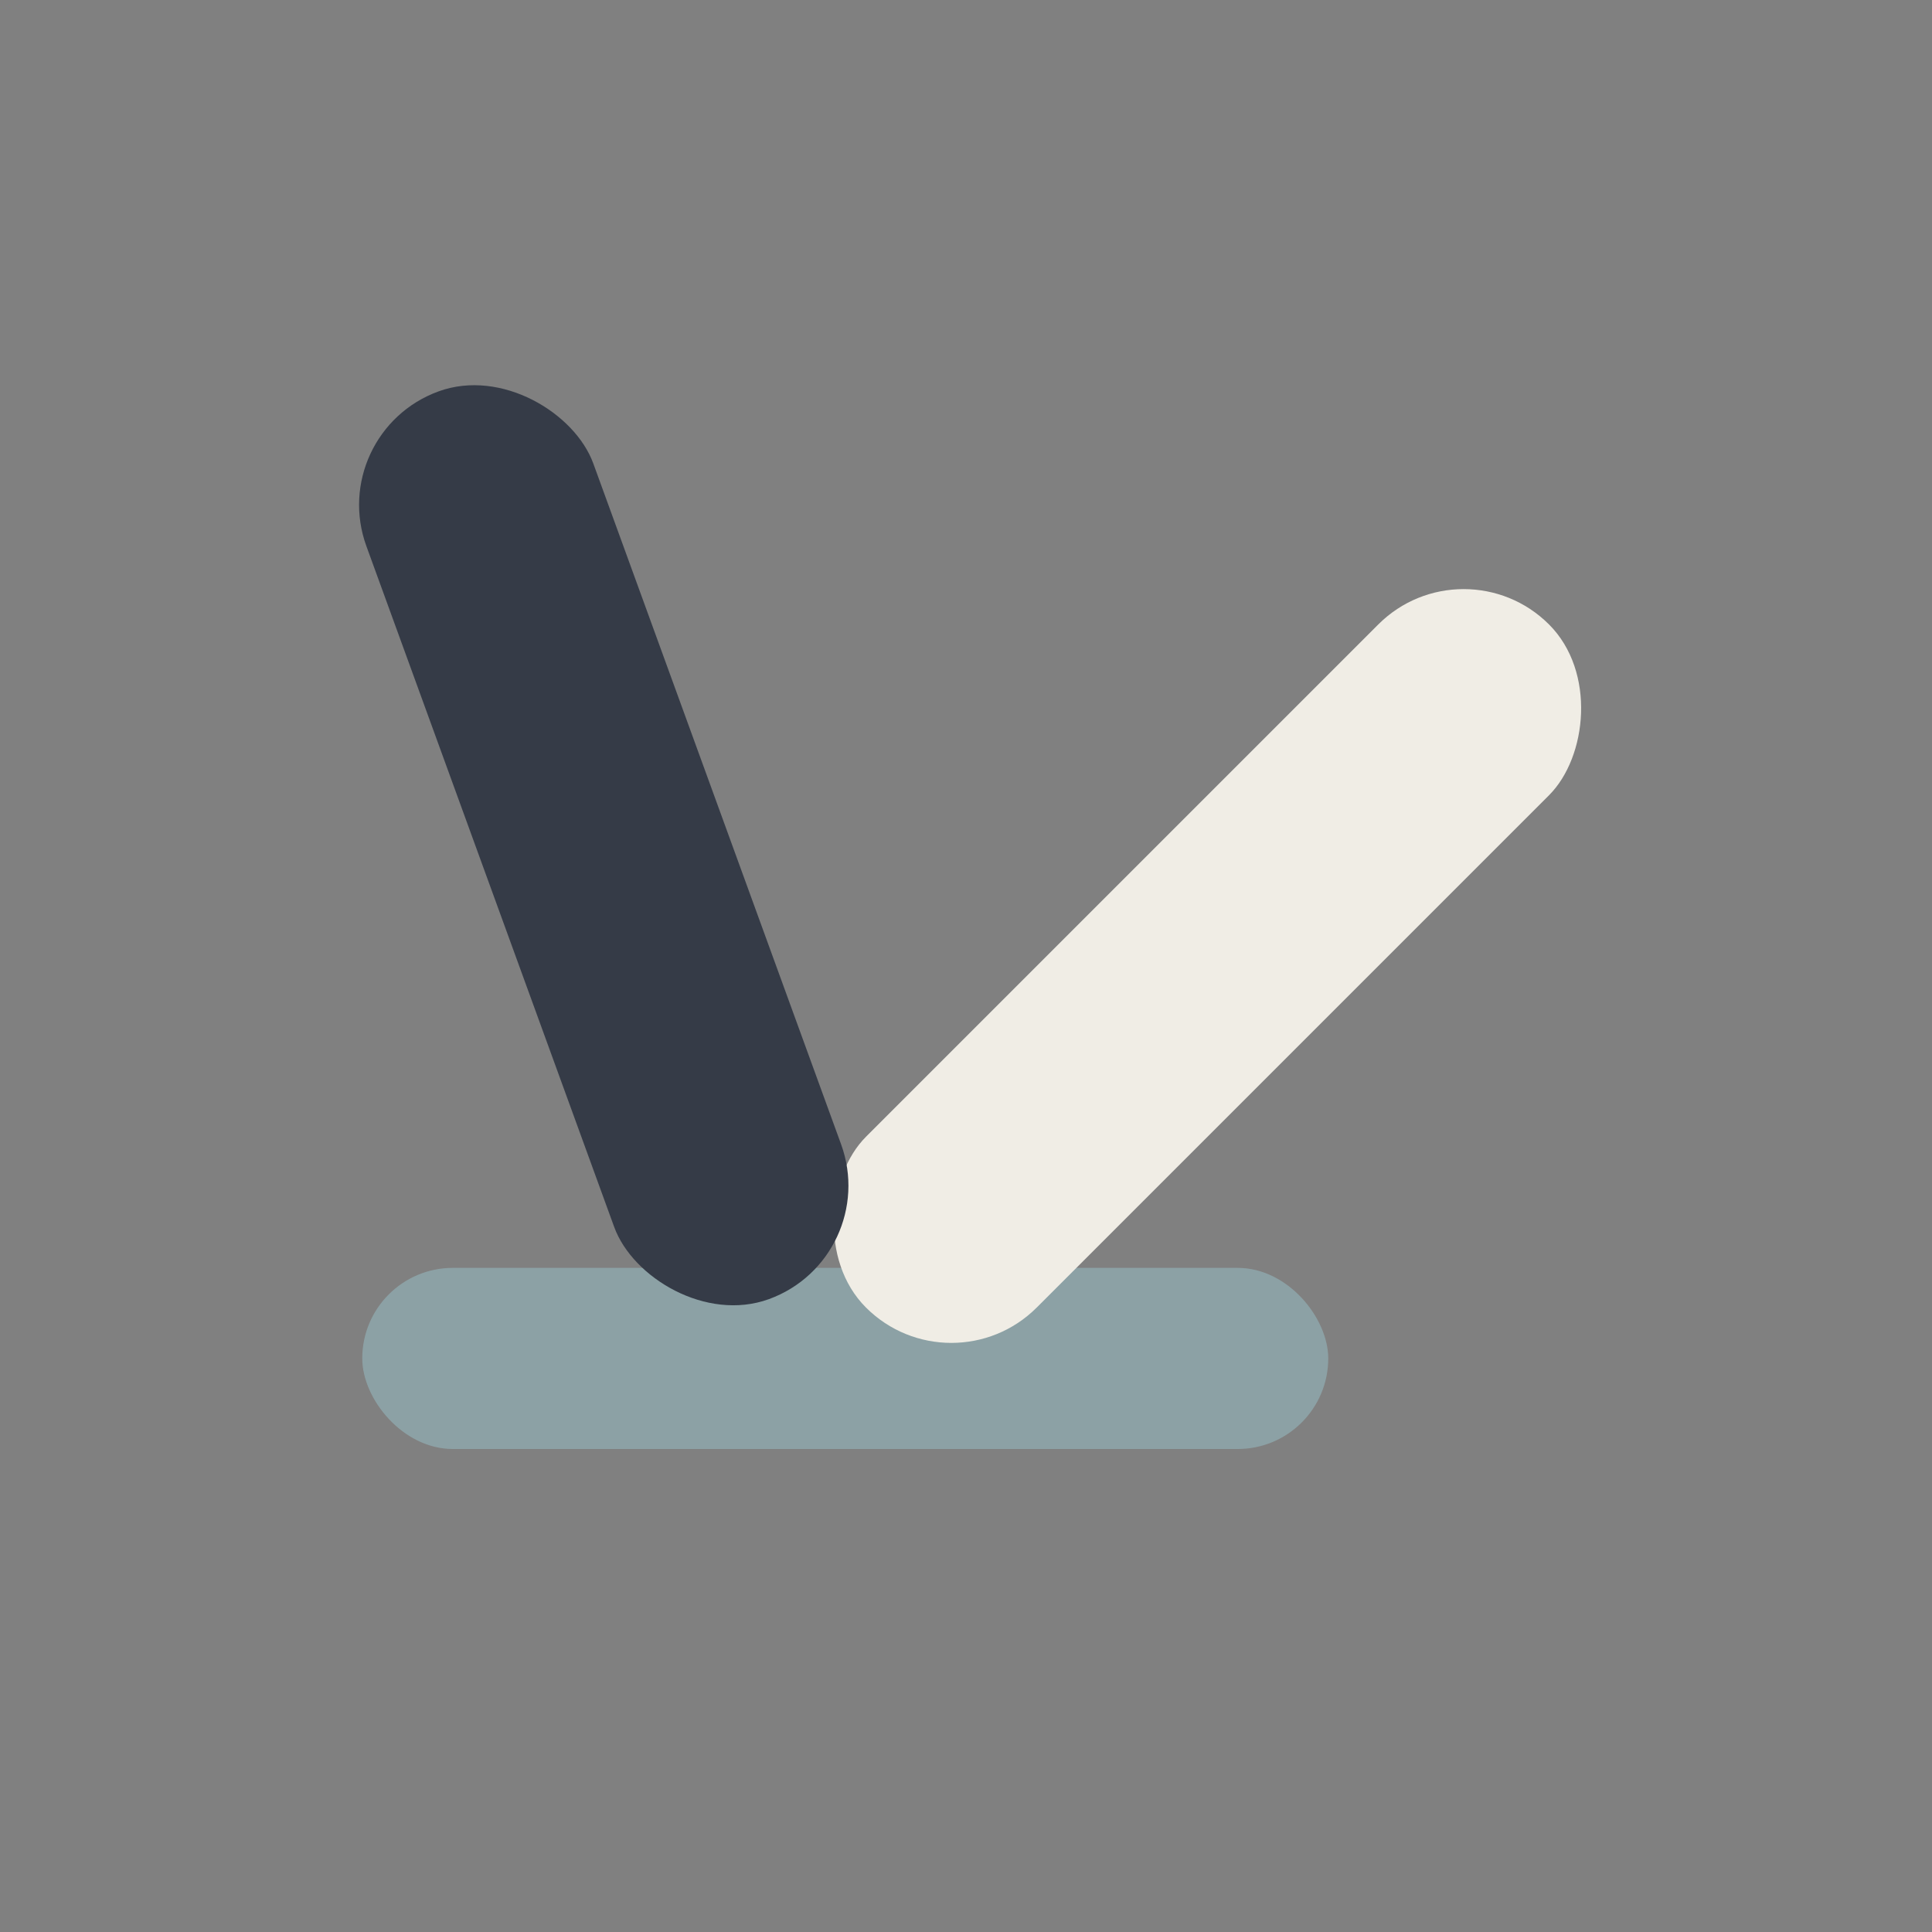
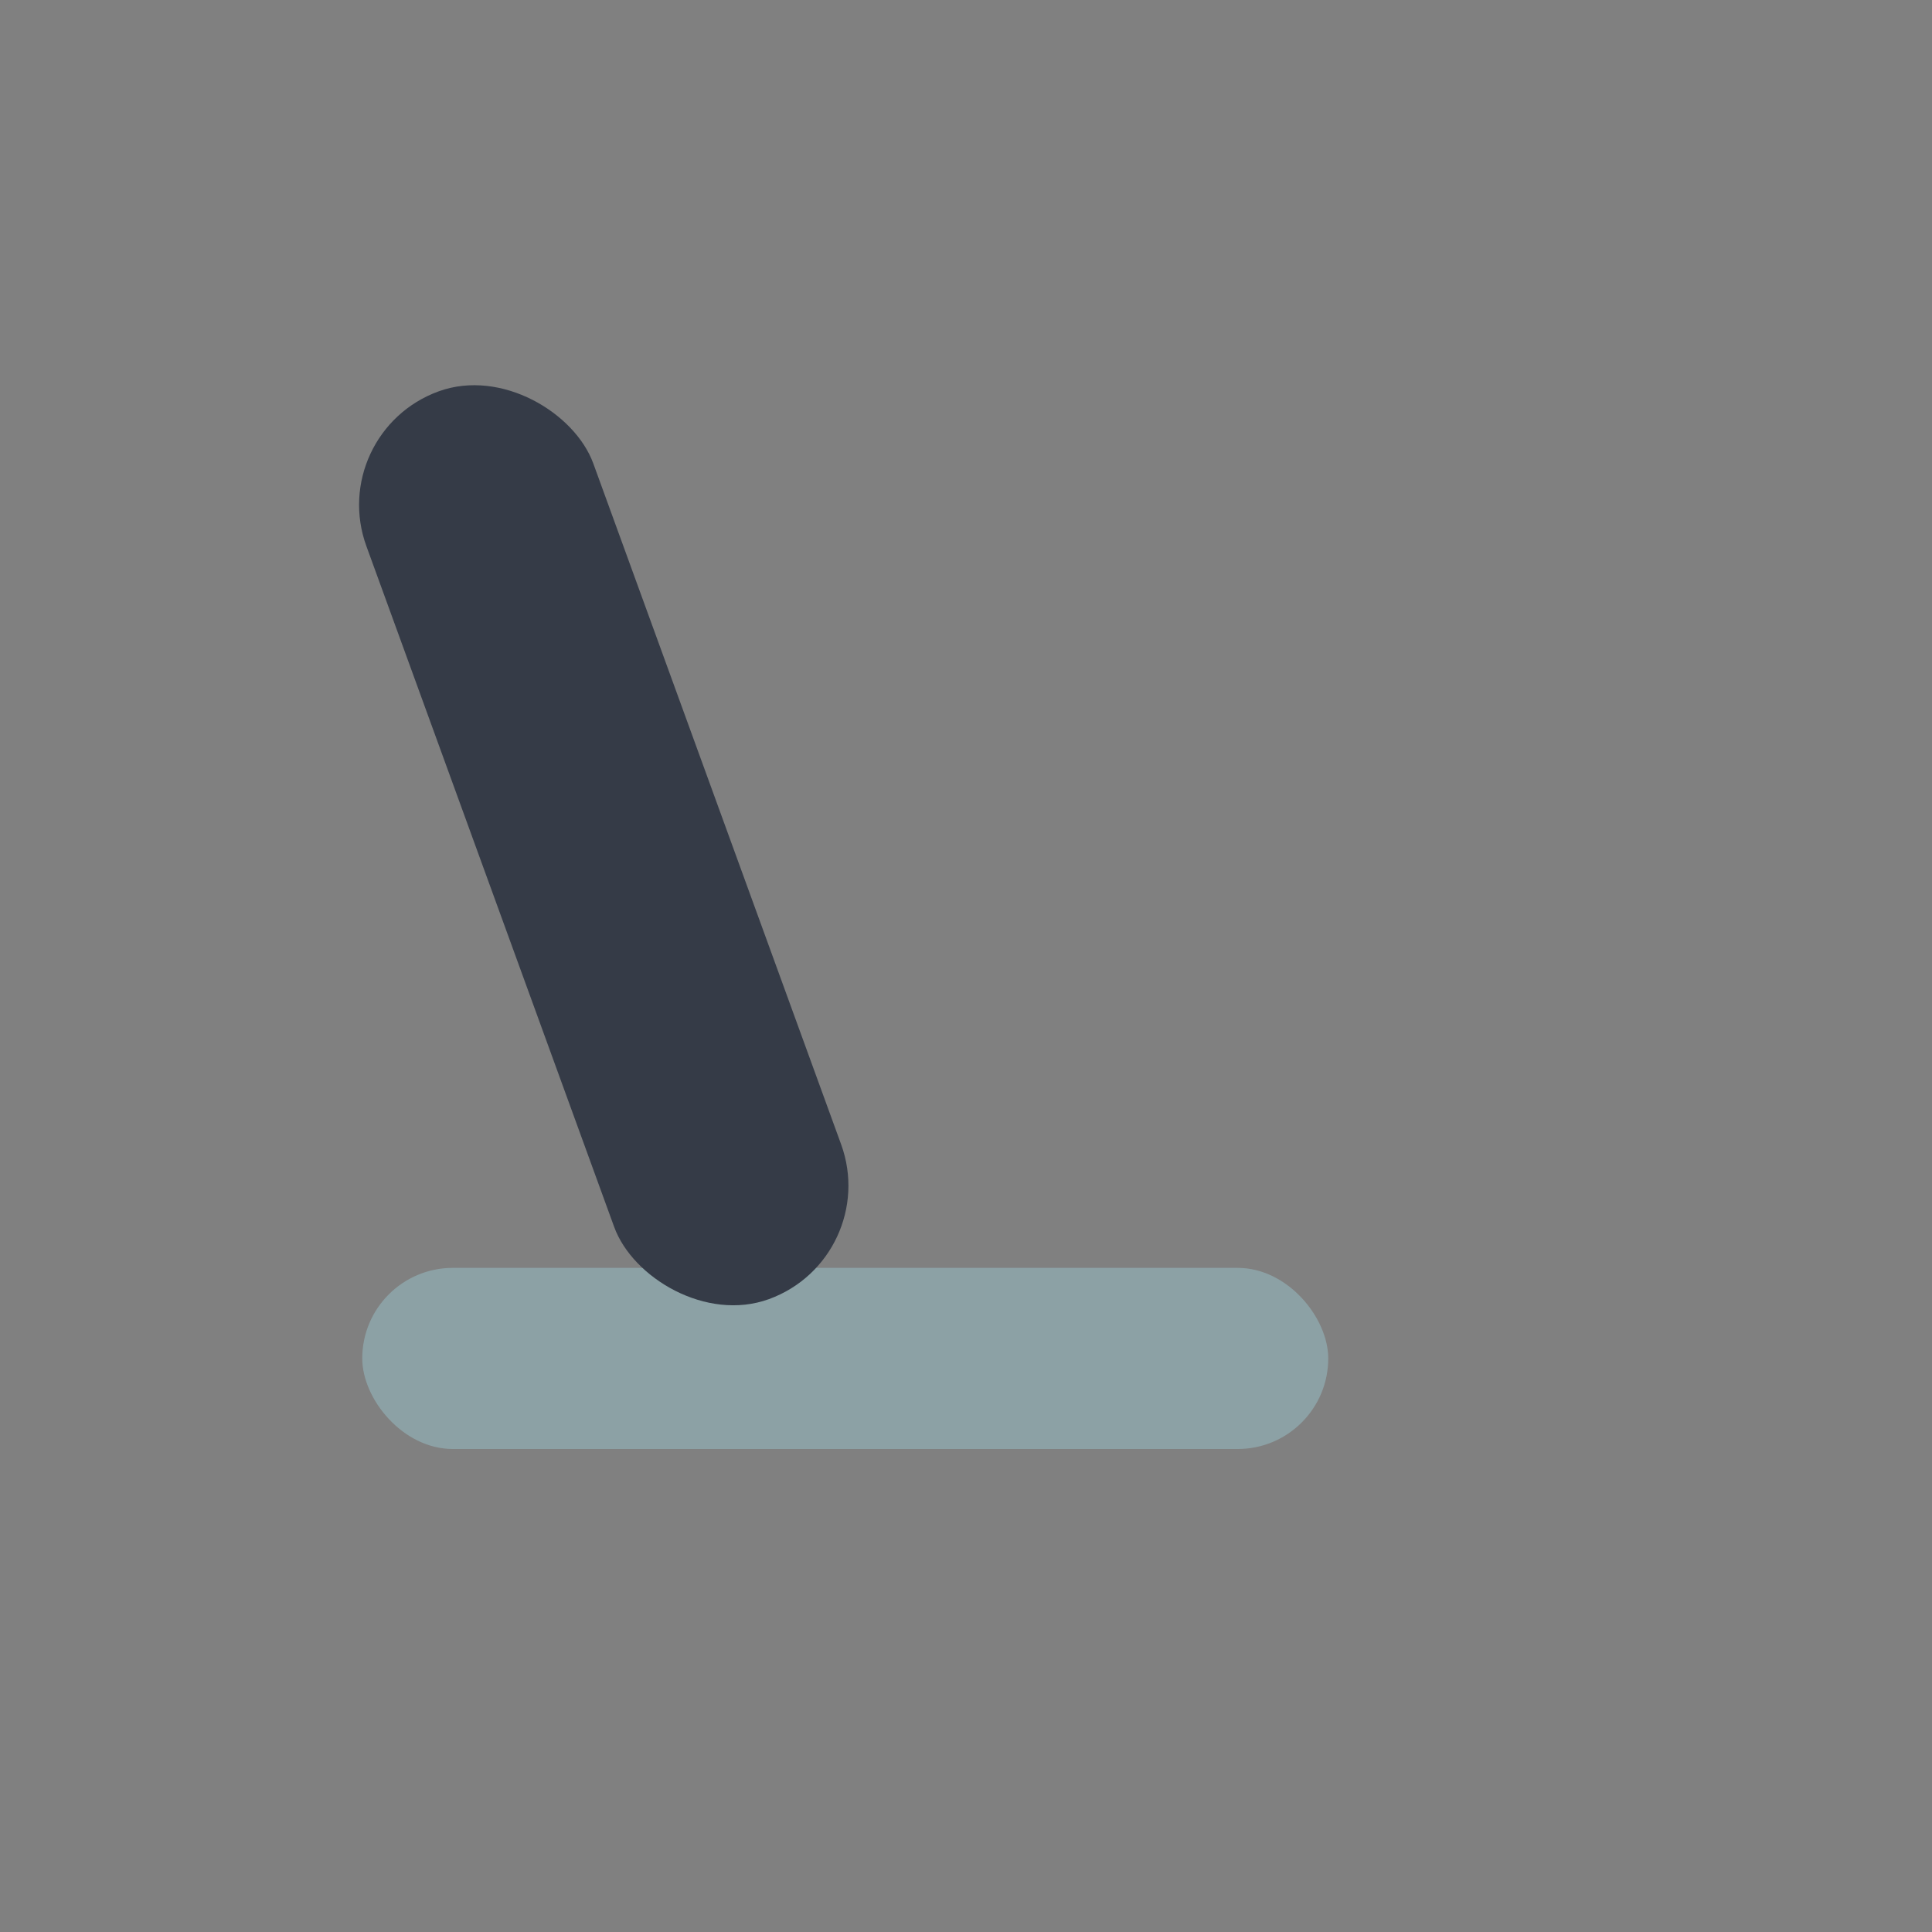
<svg xmlns="http://www.w3.org/2000/svg" width="32" height="32" viewBox="0 0 32 32">
  <rect x="0" y="0" width="32" height="32" fill="#808080" stroke="none" />
  <rect x="6" y="21" width="16" height="3" rx="1.5" fill="#8CA1A5" />
-   <rect x="18" y="8" width="4" height="16" rx="2" fill="#F0EDE5" transform="rotate(45 20 16)" />
  <rect x="8" y="6" width="4" height="16" rx="2" fill="#353B47" transform="rotate(-20 10 14)" />
</svg>